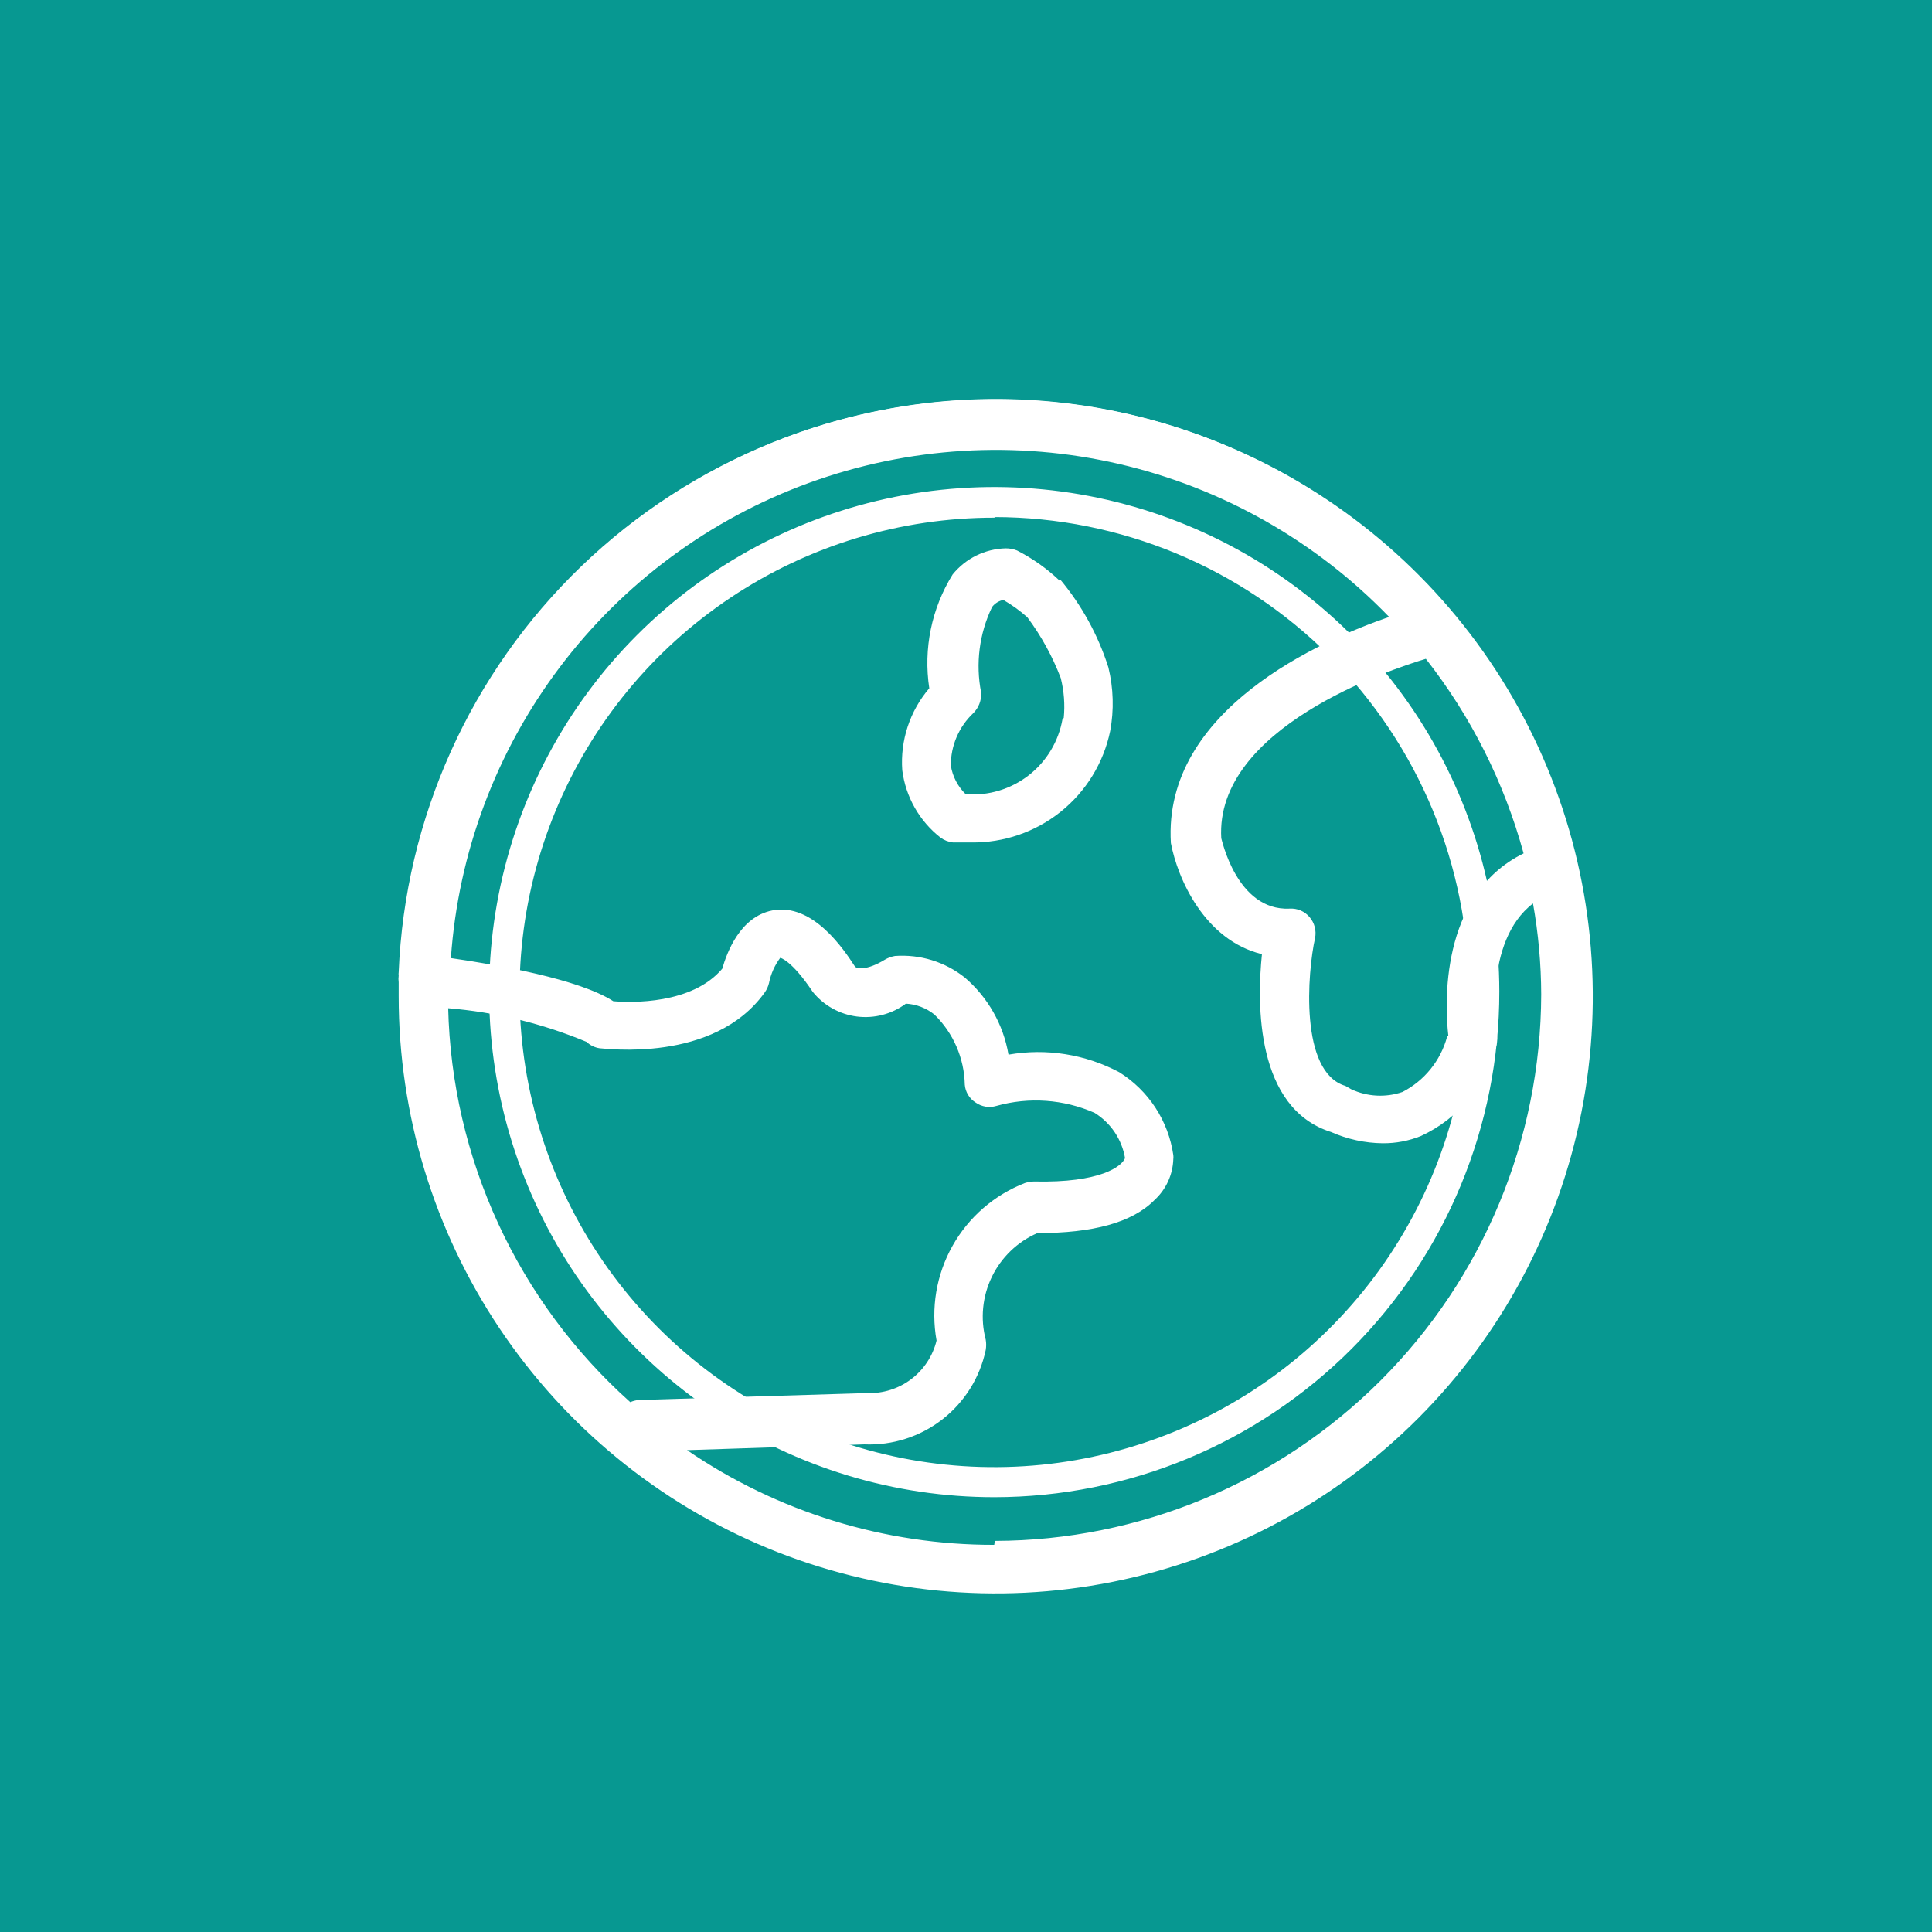
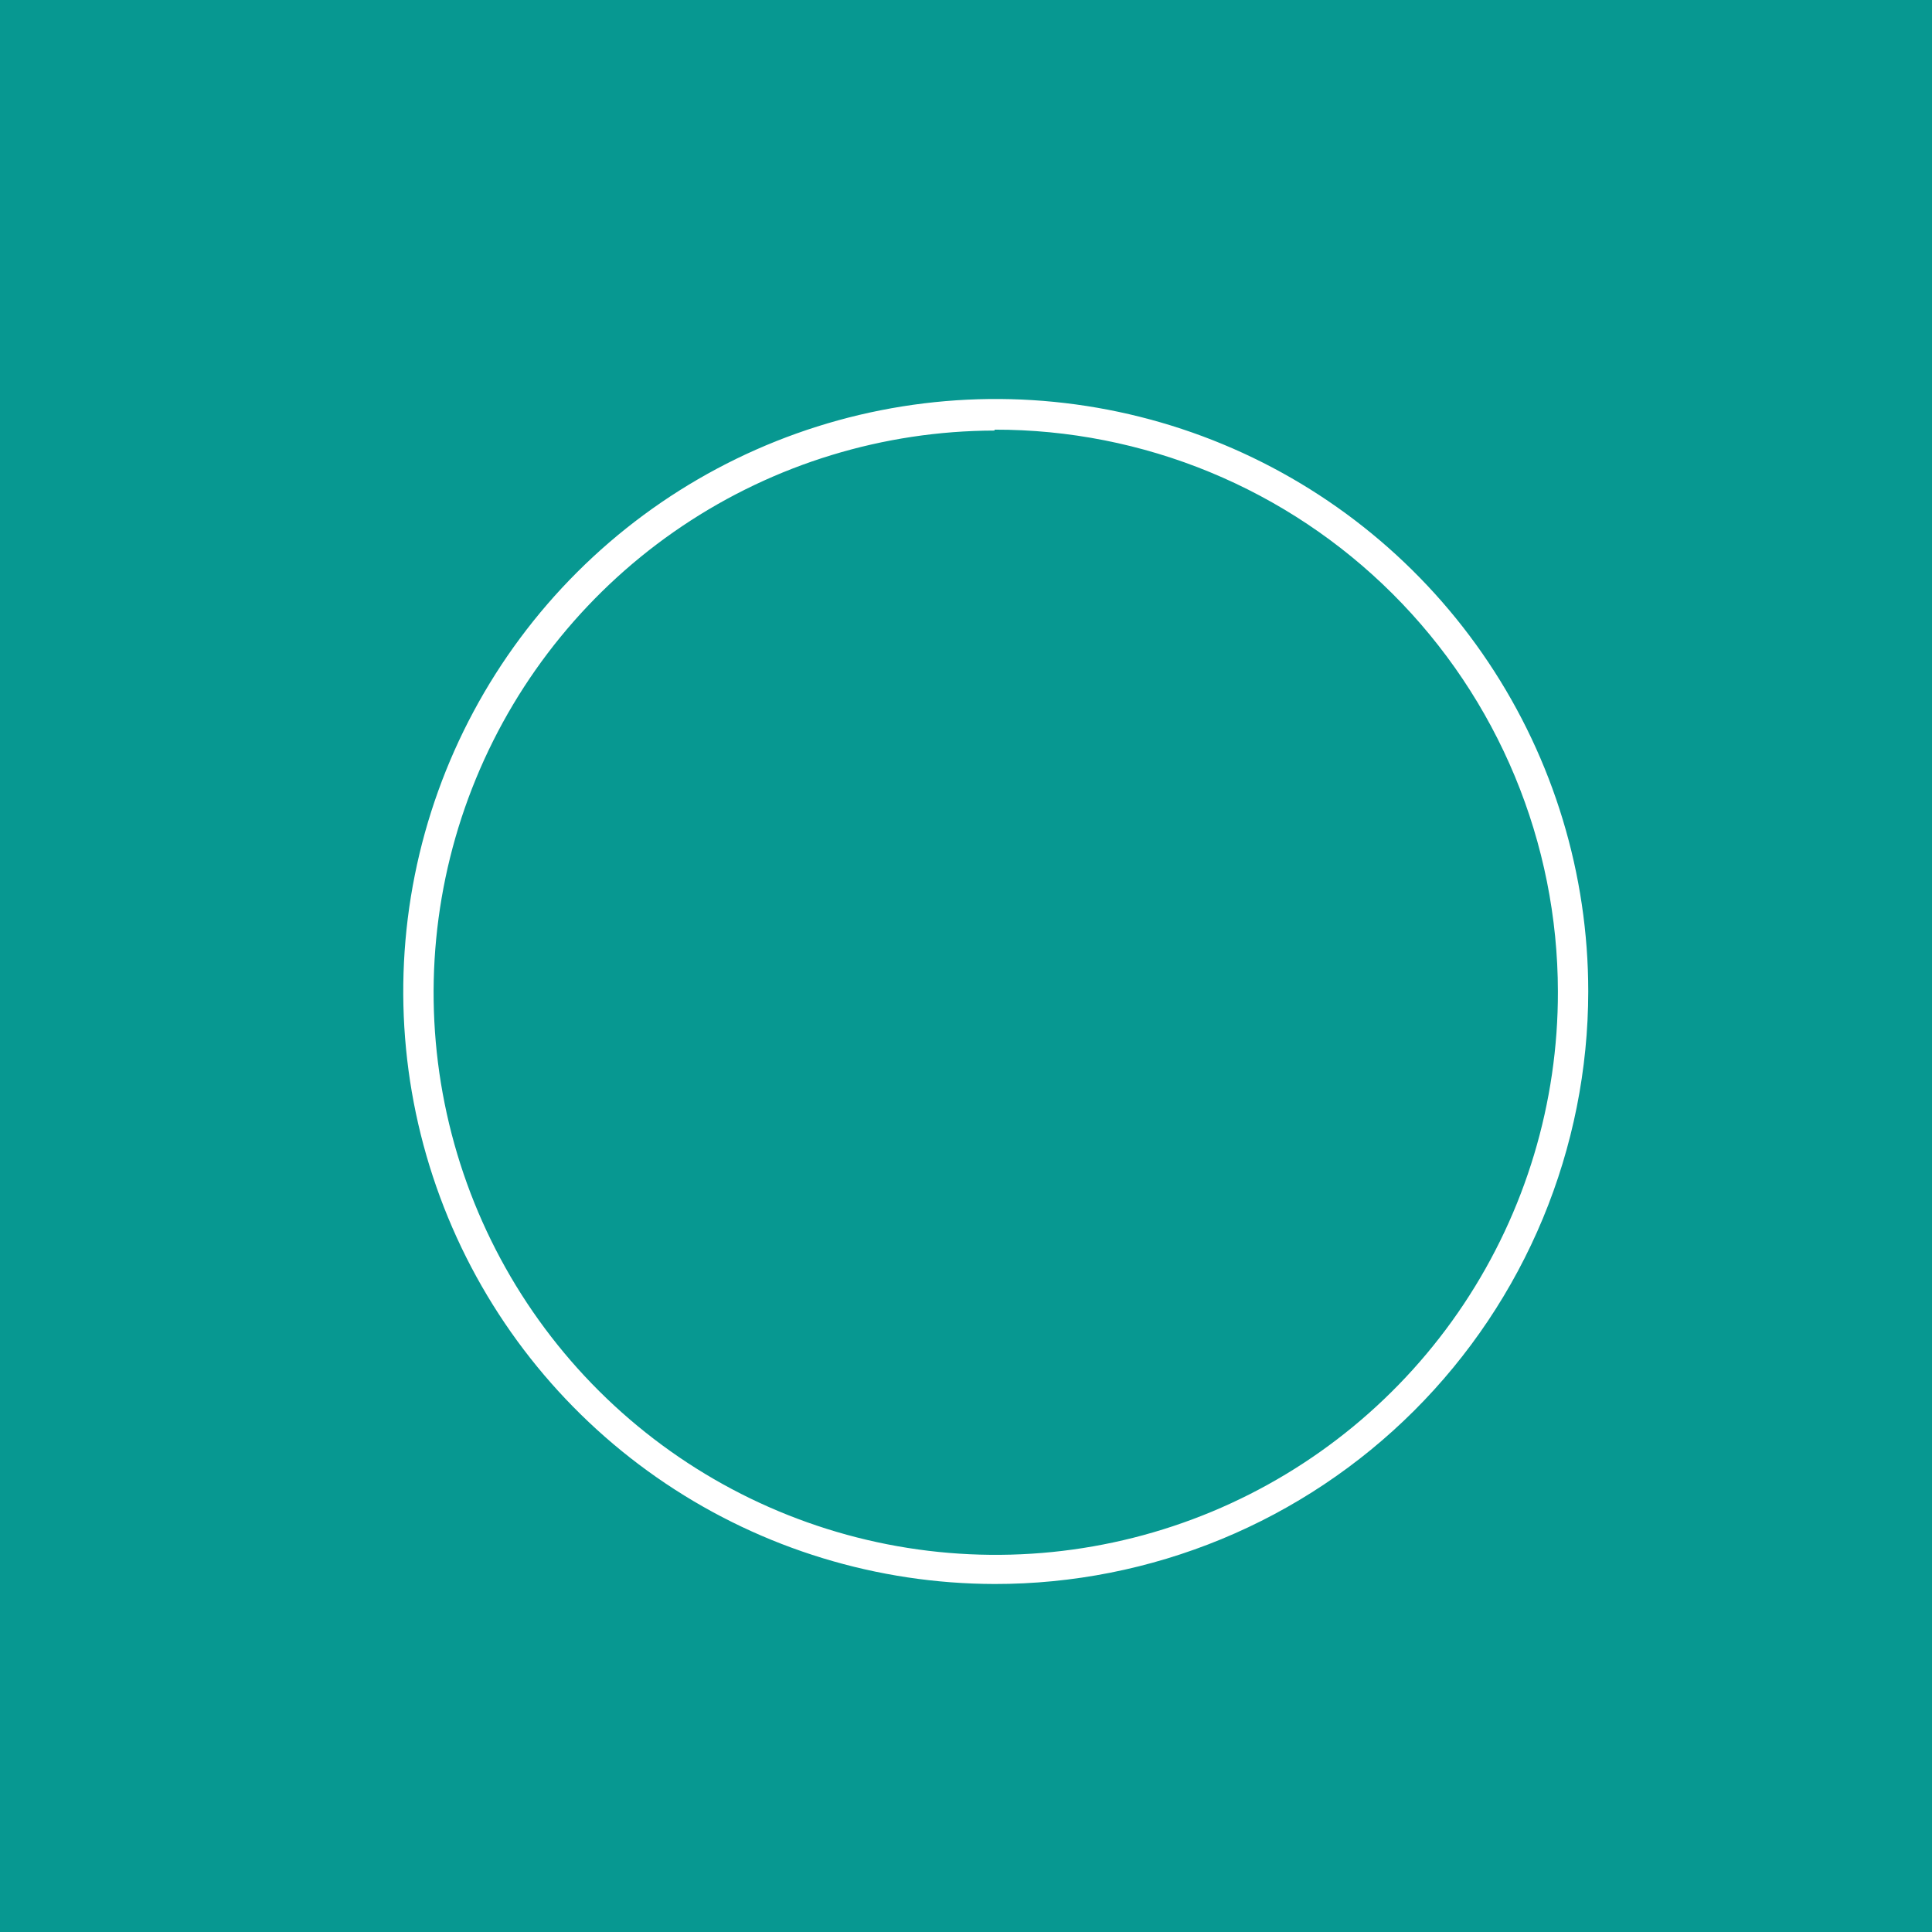
<svg xmlns="http://www.w3.org/2000/svg" width="134" height="134" viewBox="0 0 134 134" fill="none">
  <rect width="134" height="134" fill="#079891" />
-   <path d="M68.979 27.695C58.294 27.713 48.03 31.858 40.329 39.265C32.629 46.671 28.087 56.767 27.652 67.442C27.64 67.512 27.64 67.583 27.652 67.653C27.631 67.813 27.631 67.976 27.652 68.137V69.105C27.652 77.299 30.083 85.309 34.637 92.121C39.191 98.932 45.664 104.24 53.235 107.372C60.807 110.503 69.138 111.319 77.173 109.714C85.208 108.109 92.586 104.157 98.374 98.357C104.162 92.557 108.1 85.171 109.688 77.132C111.276 69.094 110.444 60.765 107.297 53.2C104.15 45.635 98.829 39.173 92.008 34.633C85.187 30.093 77.172 27.678 68.979 27.695ZM100.368 71.905C100.147 72.724 99.757 73.487 99.224 74.147C98.692 74.807 98.027 75.348 97.273 75.737C96.108 76.137 94.832 76.069 93.716 75.547L93.316 75.316C90.116 74.368 90.684 67.421 91.21 65.063C91.261 64.808 91.253 64.545 91.187 64.293C91.121 64.042 91 63.809 90.831 63.611C90.663 63.41 90.449 63.252 90.207 63.149C89.966 63.047 89.704 63.003 89.442 63.021C85.758 63.19 84.726 58.137 84.705 58.137C84.263 50.495 96.368 46.453 98.894 45.695C102.032 49.696 104.337 54.284 105.673 59.19C99.8 62.074 100.221 69.821 100.452 71.821L100.368 71.905ZM31.063 69.926C34.373 70.197 37.619 70.985 40.684 72.263C40.933 72.501 41.249 72.655 41.589 72.705C41.905 72.705 49.505 73.779 53.042 68.832C53.182 68.636 53.282 68.414 53.337 68.179C53.465 67.546 53.731 66.95 54.116 66.432C54.116 66.432 54.895 66.579 56.368 68.79C57.13 69.736 58.229 70.35 59.434 70.504C60.639 70.657 61.857 70.337 62.831 69.611C63.554 69.65 64.246 69.915 64.81 70.368C66.123 71.65 66.879 73.397 66.916 75.232C66.936 75.483 67.016 75.727 67.147 75.942C67.279 76.158 67.459 76.34 67.674 76.474C67.879 76.618 68.115 76.714 68.363 76.754C68.611 76.794 68.864 76.777 69.105 76.705C71.366 76.069 73.778 76.24 75.926 77.189C76.479 77.534 76.952 77.992 77.315 78.532C77.678 79.073 77.922 79.684 78.031 80.326C77.8 80.895 76.347 82.053 71.716 81.947C71.501 81.95 71.288 81.986 71.084 82.053C68.954 82.881 67.178 84.424 66.061 86.417C64.943 88.41 64.553 90.73 64.958 92.979C64.697 94.049 64.074 94.995 63.196 95.659C62.317 96.322 61.237 96.662 60.137 96.621L44.284 97.105C44.088 97.122 43.895 97.172 43.716 97.253C39.85 93.798 36.734 89.586 34.562 84.879C32.389 80.171 31.205 75.068 31.084 69.884L31.063 69.926ZM68.958 107.147C61.355 107.161 53.927 104.871 47.652 100.579L59.947 100.179C61.899 100.261 63.816 99.647 65.358 98.449C66.9 97.25 67.966 95.543 68.368 93.632C68.409 93.395 68.409 93.153 68.368 92.916C67.986 91.46 68.137 89.915 68.793 88.56C69.449 87.205 70.568 86.129 71.947 85.526C75.779 85.526 78.516 84.811 80.073 83.232C80.47 82.869 80.79 82.431 81.014 81.943C81.238 81.454 81.362 80.926 81.379 80.389C81.39 80.299 81.39 80.207 81.379 80.116C81.21 78.943 80.787 77.821 80.14 76.829C79.492 75.836 78.636 74.996 77.631 74.368C75.277 73.118 72.573 72.688 69.947 73.147C69.593 71.065 68.52 69.173 66.916 67.8C65.546 66.712 63.818 66.178 62.074 66.305C61.829 66.348 61.594 66.433 61.379 66.558C60.137 67.316 59.379 67.232 59.273 67C58.558 65.905 56.389 62.6 53.568 63.147C51.316 63.59 50.41 66.095 50.094 67.189C47.989 69.674 43.779 69.547 42.537 69.442C40.158 67.905 34.495 66.916 31.273 66.453C31.785 59.144 34.406 52.139 38.816 46.289C43.227 40.438 49.239 35.991 56.125 33.487C63.011 30.983 70.475 30.529 77.614 32.18C84.753 33.831 91.26 37.517 96.347 42.789C91.652 44.411 80.642 49.211 81.21 58.474C81.674 60.937 83.547 65.211 87.526 66.179C87.168 69.653 87.105 76.874 92.326 78.516C93.454 79.016 94.671 79.281 95.905 79.295C96.814 79.302 97.715 79.13 98.558 78.79C99.847 78.194 100.986 77.317 101.893 76.224C102.8 75.132 103.451 73.85 103.8 72.474C103.862 72.197 103.862 71.909 103.8 71.632C103.8 71.632 102.852 65.316 106.326 62.663C106.698 64.748 106.889 66.861 106.895 68.979C106.867 79.021 102.865 88.643 95.765 95.744C88.664 102.845 79.042 106.846 69 106.874L68.958 107.147Z" fill="white" />
-   <path d="M73.505 40.284C72.623 39.443 71.623 38.734 70.537 38.179C70.289 38.081 70.025 38.031 69.758 38.032C69.049 38.048 68.353 38.218 67.716 38.531C67.08 38.844 66.52 39.291 66.074 39.842C64.611 42.197 64.036 44.996 64.453 47.737C63.106 49.312 62.433 51.354 62.579 53.421C62.814 55.267 63.767 56.947 65.232 58.095C65.485 58.28 65.783 58.396 66.095 58.432H67.358C69.612 58.464 71.808 57.711 73.567 56.301C75.327 54.891 76.541 52.913 77 50.705C77.272 49.239 77.229 47.732 76.874 46.284C76.161 44.042 75.016 41.961 73.505 40.158V40.284ZM73.695 49.863C73.427 51.414 72.59 52.808 71.348 53.774C70.106 54.74 68.548 55.207 66.979 55.084C66.432 54.552 66.07 53.858 65.948 53.105C65.944 52.424 66.08 51.749 66.348 51.122C66.616 50.496 67.01 49.931 67.505 49.463C67.69 49.279 67.834 49.059 67.928 48.816C68.022 48.573 68.065 48.313 68.053 48.053C67.653 46.037 67.919 43.946 68.811 42.095C69.004 41.846 69.281 41.674 69.59 41.611C70.183 41.953 70.74 42.355 71.253 42.811C72.215 44.101 72.994 45.518 73.569 47.021C73.799 47.928 73.87 48.868 73.779 49.8L73.695 49.863Z" fill="white" />
-   <path d="M68.979 103.842C62.052 103.846 55.278 101.796 49.516 97.951C43.753 94.106 39.259 88.639 36.603 82.241C33.947 75.843 33.248 68.8 34.594 62.005C35.94 55.209 39.271 48.965 44.165 44.062C49.059 39.159 55.297 35.817 62.09 34.459C68.884 33.101 75.927 33.787 82.33 36.431C88.734 39.076 94.209 43.559 98.064 49.315C101.919 55.071 103.982 61.841 103.99 68.768C103.995 78.061 100.311 86.976 93.746 93.553C87.18 100.13 78.272 103.831 68.979 103.842ZM68.979 35.905C62.464 35.901 56.093 37.83 50.674 41.449C45.255 45.067 41.032 50.211 38.538 56.231C36.045 62.251 35.394 68.875 36.667 75.266C37.94 81.656 41.081 87.525 45.691 92.129C50.301 96.733 56.174 99.866 62.566 101.131C68.958 102.396 75.581 101.737 81.598 99.235C87.614 96.734 92.754 92.504 96.365 87.081C99.976 81.657 101.897 75.284 101.885 68.768C101.874 60.045 98.403 51.682 92.235 45.513C86.066 39.345 77.703 35.874 68.979 35.863V35.905Z" fill="white" />
  <path d="M68.979 109.863C60.855 109.846 52.918 107.422 46.171 102.896C39.424 98.371 34.17 91.947 31.073 84.436C27.975 76.926 27.174 68.666 28.769 60.7C30.364 52.734 34.284 45.419 40.035 39.68C45.785 33.942 53.108 30.036 61.077 28.457C69.046 26.878 77.305 27.697 84.809 30.81C92.313 33.923 98.727 39.19 103.238 45.946C107.75 52.702 110.158 60.644 110.158 68.768C110.153 74.171 109.083 79.519 107.011 84.508C104.938 89.496 101.904 94.028 98.08 97.844C94.256 101.66 89.718 104.686 84.725 106.748C79.732 108.81 74.382 109.869 68.979 109.863ZM68.979 29.863C61.268 29.88 53.735 32.183 47.332 36.481C40.93 40.779 35.946 46.879 33.01 54.01C30.074 61.141 29.319 68.982 30.84 76.542C32.361 84.102 36.089 91.041 41.553 96.482C47.018 101.923 53.973 105.621 61.54 107.109C69.106 108.597 76.944 107.808 84.062 104.842C91.18 101.875 97.258 96.865 101.529 90.444C105.799 84.023 108.07 76.48 108.053 68.768C108.047 63.644 107.032 58.57 105.065 53.838C103.098 49.106 100.218 44.807 96.59 41.189C92.961 37.57 88.655 34.701 83.918 32.747C79.18 30.793 74.104 29.792 68.979 29.8V29.863Z" fill="white" />
</svg>